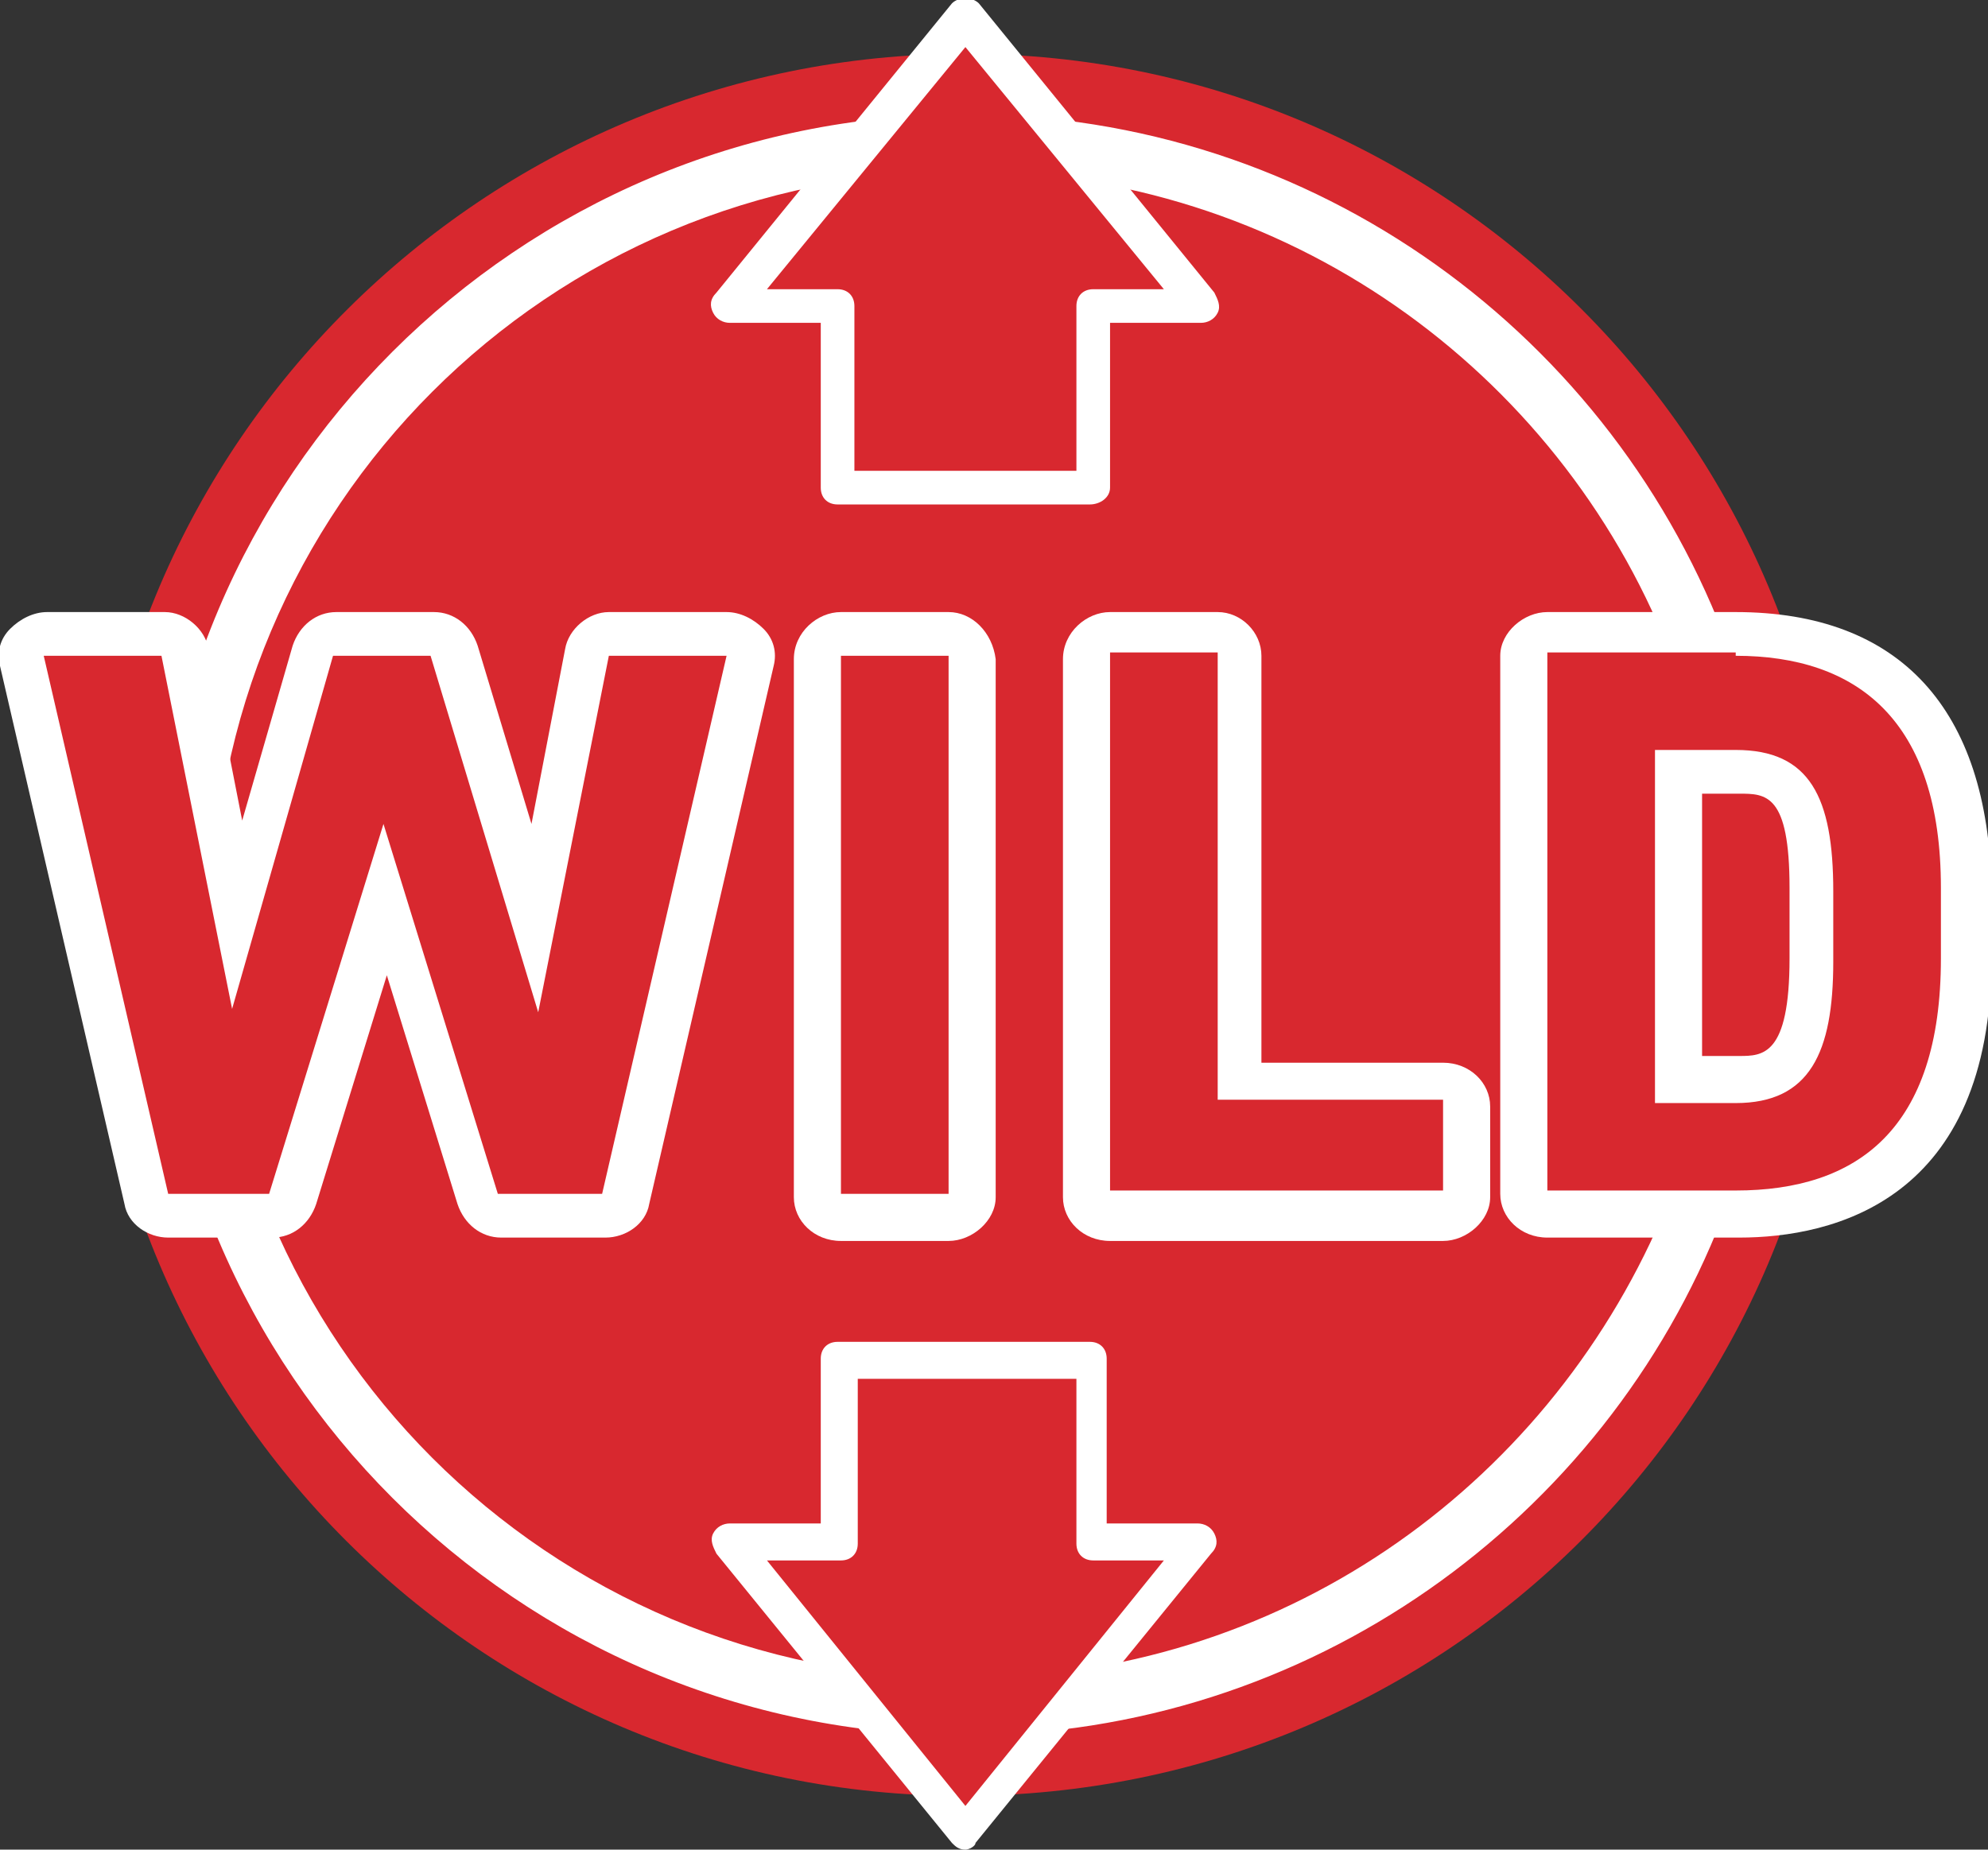
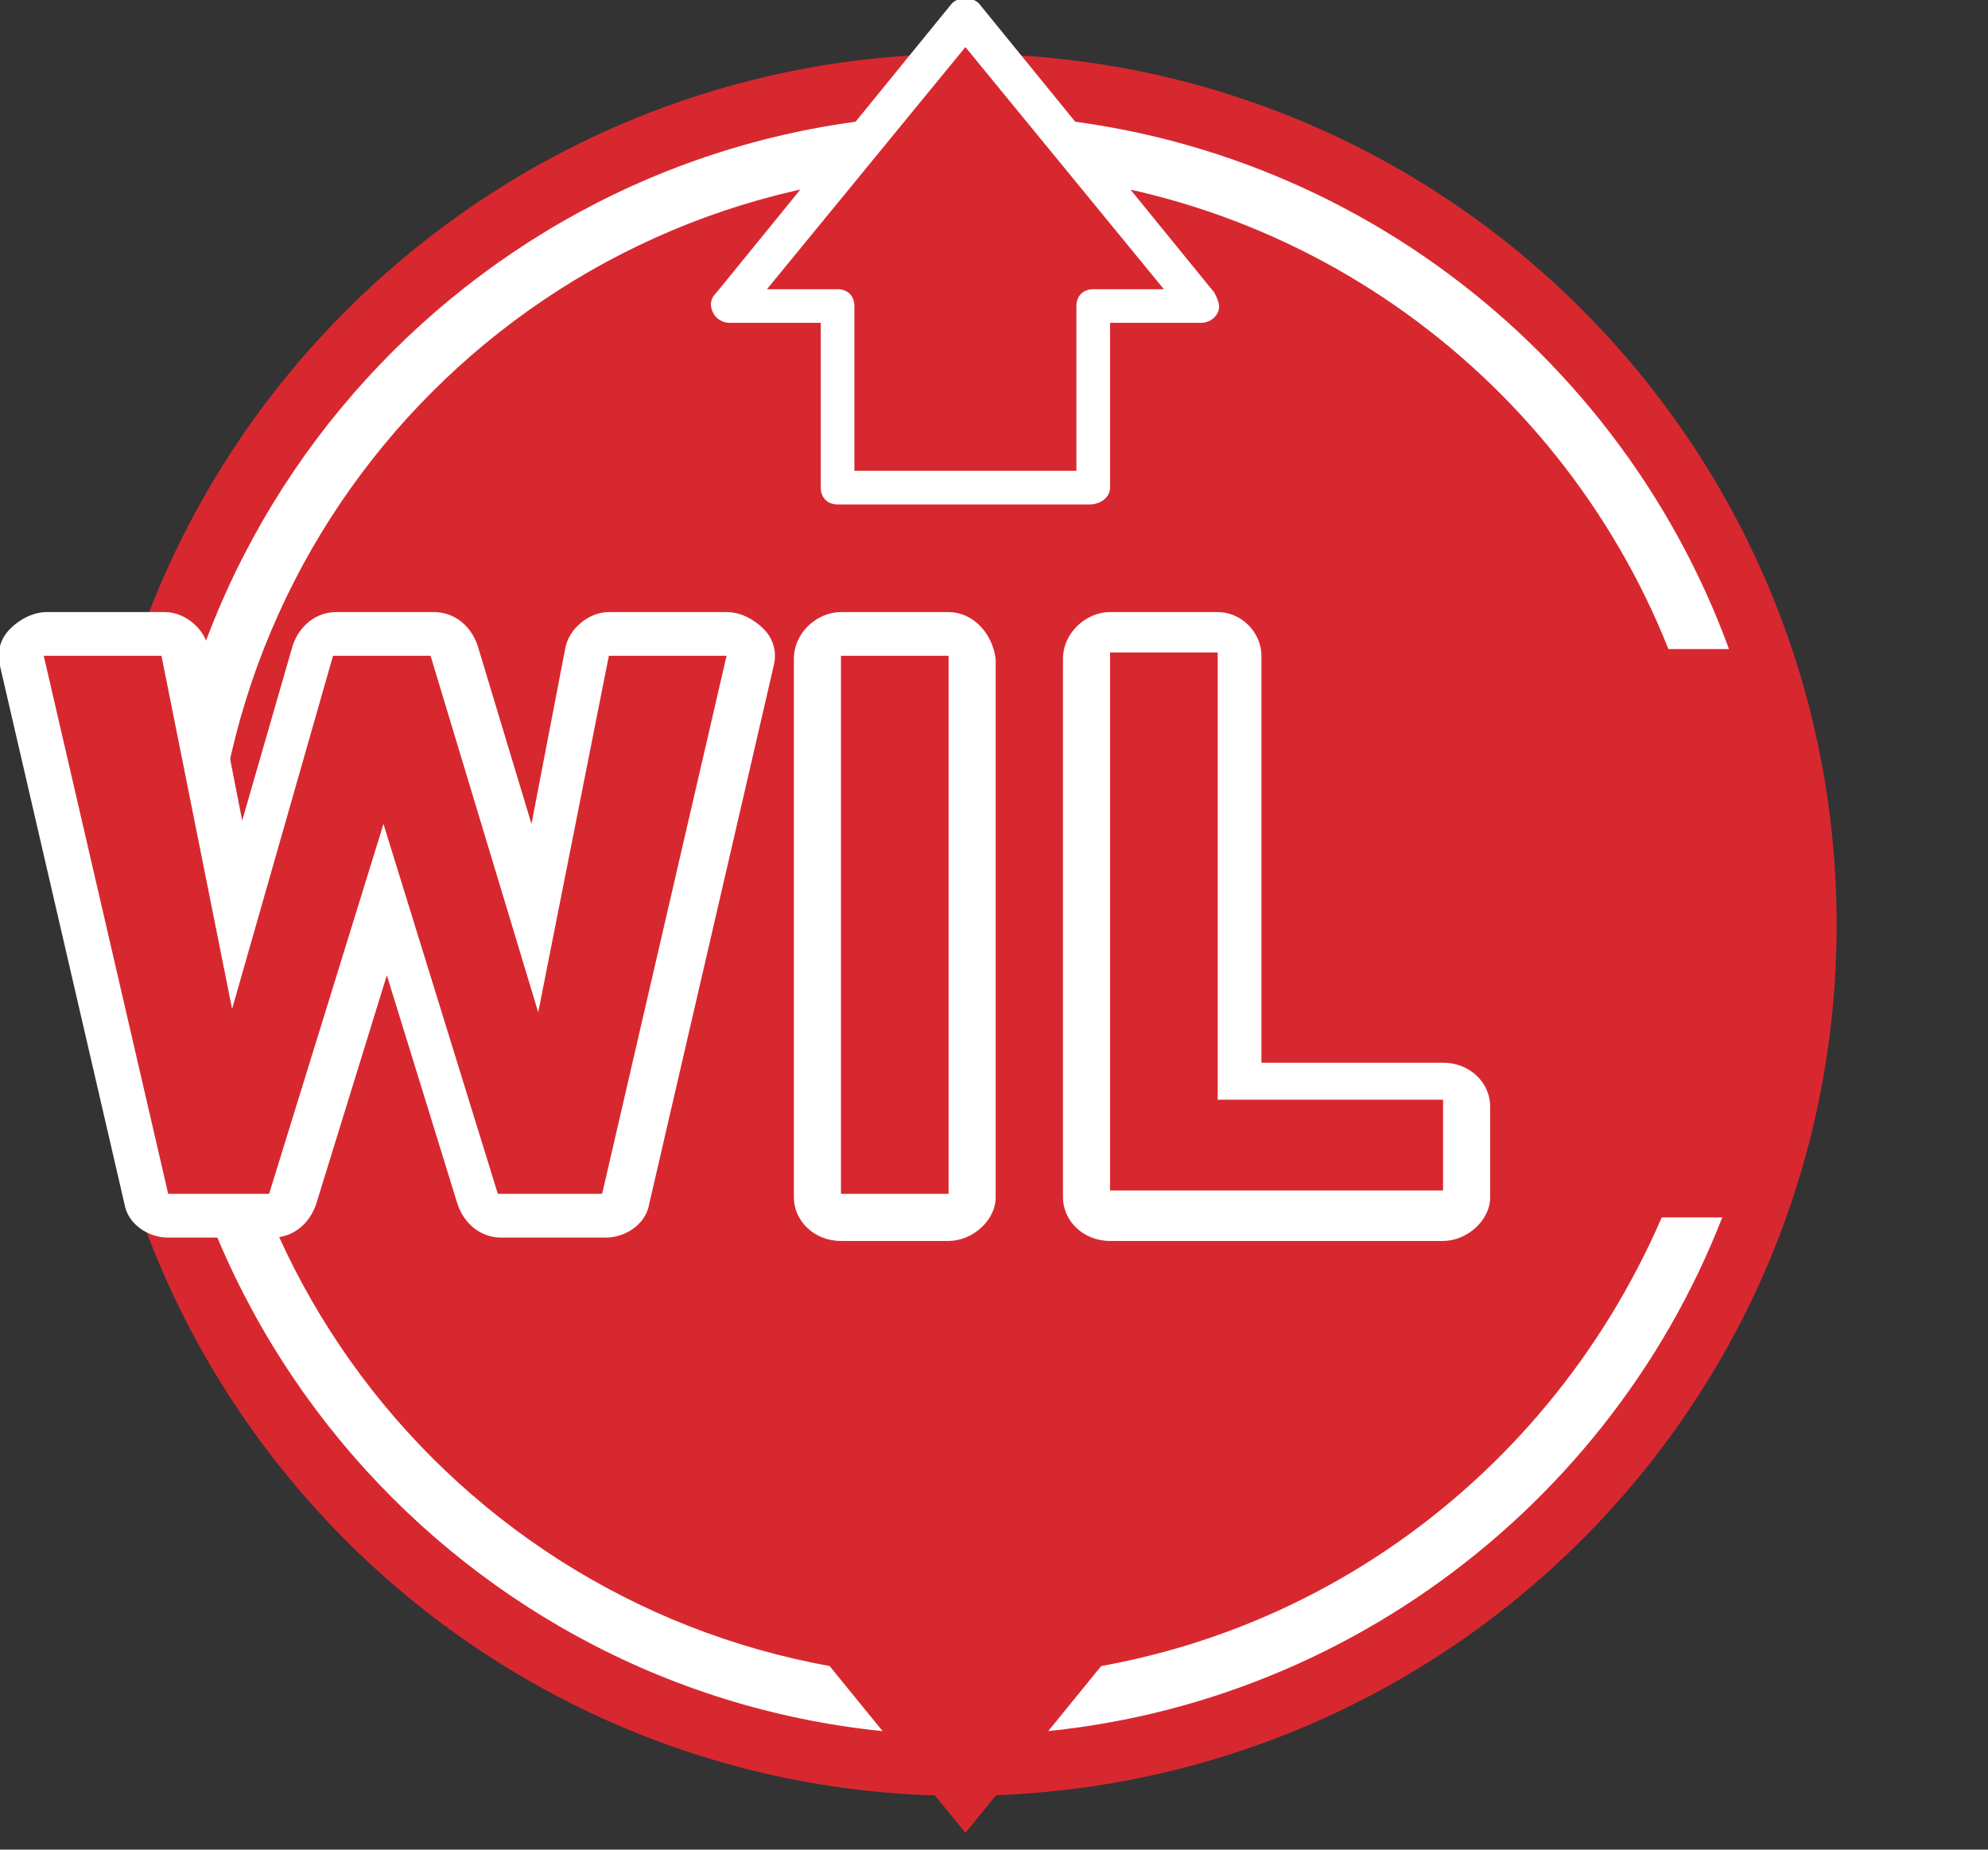
<svg xmlns="http://www.w3.org/2000/svg" version="1.1" id="Warstwa_3" x="0px" y="0px" viewBox="0 0 59.1 55" style="enable-background:new 0 0 59.1 55;" xml:space="preserve">
  <rect x="0" y="0" width="59.1" height="55" fill="#333333" stroke="none" />
  <style type="text/css">
	.st0{fill:#D8282F;}
	.st1{fill:#FFFFFF;}
</style>
  <g>
    <path class="st0" d="M54.6,27.5C54.6,13.2,43,1.6,28.7,1.6C14.4,1.6,2.7,13.2,2.7,27.5c0,14.3,11.6,25.9,25.9,25.9   C43,53.4,54.6,41.8,54.6,27.5" />
    <path class="st1" d="M28.7,49.9c-12.4,0-22.4-10-22.4-22.4c0-12.4,10-22.4,22.4-22.4c9.5,0,17.6,5.9,20.9,14.2h1.8   C48,10,39.1,3.4,28.7,3.4C15.4,3.4,4.6,14.2,4.6,27.5c0,13.3,10.8,24.1,24.1,24.1c10.2,0,19-6.4,22.5-15.4h-1.8   C45.9,44.3,38,49.9,28.7,49.9" />
    <path class="st0" d="M14.8,36.2c-0.3,0-0.6-0.2-0.6-0.5l-2.7-8.9l-2.7,8.9c-0.1,0.3-0.3,0.5-0.6,0.5H5c-0.3,0-0.6-0.2-0.7-0.5   l-3.7-16c0-0.2,0-0.4,0.1-0.6c0.1-0.2,0.3-0.3,0.5-0.3h3.5c0.3,0,0.6,0.2,0.7,0.5l1.6,7.8l2.3-7.9c0.1-0.3,0.3-0.5,0.6-0.5h2.9   c0.3,0,0.6,0.2,0.6,0.5l2.3,7.9l1.6-7.9c0.1-0.3,0.3-0.5,0.7-0.5h3.5c0.2,0,0.4,0.1,0.5,0.3c0.1,0.2,0.2,0.4,0.1,0.6l-3.7,16   c-0.1,0.3-0.3,0.5-0.7,0.5H14.8z" />
    <path class="st1" d="M21.6,19.5l-3.7,16h-3.1l-3.4-11l-3.4,11H5l-3.7-16h3.5L6.9,30l3-10.5h2.9L16,30.1l2.1-10.6H21.6 M21.6,18.2   h-3.5c-0.6,0-1.2,0.5-1.3,1.1l-1,5.2l-1.6-5.3c-0.2-0.6-0.7-1-1.3-1H10c-0.6,0-1.1,0.4-1.3,1l-1.5,5.2l-1-5.1   c-0.1-0.6-0.7-1.1-1.3-1.1H1.4c-0.4,0-0.8,0.2-1.1,0.5C0,19-0.1,19.4,0,19.8l3.7,16c0.1,0.6,0.7,1,1.3,1h3.1c0.6,0,1.1-0.4,1.3-1   l2.1-6.8l2.1,6.8c0.2,0.6,0.7,1,1.3,1h3.1c0.6,0,1.2-0.4,1.3-1l3.7-16c0.1-0.4,0-0.8-0.3-1.1C22.4,18.4,22,18.2,21.6,18.2" />
    <path class="st0" d="M24.9,36.2c-0.4,0-0.7-0.3-0.7-0.7v-16c0-0.4,0.3-0.7,0.7-0.7h3.2c0.4,0,0.7,0.3,0.7,0.7v16   c0,0.4-0.3,0.7-0.7,0.7H24.9z" />
    <path class="st1" d="M28.2,35.5h-3.2v-16h3.2V35.5z M28.2,18.2h-3.2c-0.7,0-1.4,0.6-1.4,1.4v16c0,0.7,0.6,1.3,1.4,1.3h3.2   c0.7,0,1.4-0.6,1.4-1.3v-16C29.5,18.8,28.9,18.2,28.2,18.2" />
-     <path class="st0" d="M32.9,36.2c-0.4,0-0.7-0.3-0.7-0.7v-16c0-0.4,0.3-0.7,0.7-0.7h3.2c0.4,0,0.7,0.3,0.7,0.7v12.6h6   c0.4,0,0.7,0.3,0.7,0.7v2.7c0,0.4-0.3,0.7-0.7,0.7H32.9z" />
+     <path class="st0" d="M32.9,36.2c-0.4,0-0.7-0.3-0.7-0.7v-16c0-0.4,0.3-0.7,0.7-0.7h3.2c0.4,0,0.7,0.3,0.7,0.7h6   c0.4,0,0.7,0.3,0.7,0.7v2.7c0,0.4-0.3,0.7-0.7,0.7H32.9z" />
    <path class="st1" d="M36.2,19.5v13.2h6.7v2.7h-9.9v-16H36.2 M36.2,18.2h-3.2c-0.7,0-1.4,0.6-1.4,1.4v16c0,0.7,0.6,1.3,1.4,1.3h9.9   c0.7,0,1.4-0.6,1.4-1.3v-2.7c0-0.7-0.6-1.3-1.4-1.3h-5.4V19.5C37.5,18.8,36.9,18.2,36.2,18.2" />
-     <path class="st0" d="M46,36.2c-0.4,0-0.7-0.3-0.7-0.7v-16c0-0.4,0.3-0.7,0.7-0.7h5.7c3.1,0,6.8,1.3,6.8,7.6v2.1   c0,6.3-3.7,7.6-6.8,7.6H46z M51.6,32.1c1.4,0,2.2-0.6,2.2-3.5v-2.1c0-2.9-0.8-3.5-2.2-3.5h-1.8v9.1H51.6z" />
-     <path class="st1" d="M51.6,19.5c3.6,0,6.1,1.9,6.1,6.9v2.1c0,5.1-2.5,6.9-6.1,6.9H46v-16H51.6 M49.2,32.8h2.4   c2.2,0,2.9-1.5,2.9-4.2v-2.1c0-2.8-0.7-4.2-2.9-4.2h-2.4V32.8 M51.6,18.2H46c-0.7,0-1.4,0.6-1.4,1.3v16c0,0.7,0.6,1.3,1.4,1.3h5.7   c2.8,0,7.5-1.1,7.5-8.3v-2.1C59.1,21.1,56.5,18.2,51.6,18.2 M50.6,23.6h1.1c0.8,0,1.5,0,1.5,2.8v2.1c0,2.9-0.8,2.9-1.5,2.9h-1.1   V23.6z" />
    <polygon class="st0" points="28.7,0.5 21.7,9.1 24.9,9.1 24.9,14.5 32.4,14.5 32.4,9.1 35.7,9.1  " />
    <path class="st1" d="M32.4,15h-7.5c-0.3,0-0.5-0.2-0.5-0.5V9.6h-2.7c-0.2,0-0.4-0.1-0.5-0.3c-0.1-0.2-0.1-0.4,0.1-0.6l7-8.6   c0.2-0.2,0.6-0.2,0.8,0l7,8.6c0.1,0.2,0.2,0.4,0.1,0.6c-0.1,0.2-0.3,0.3-0.5,0.3H33v4.9C33,14.8,32.7,15,32.4,15 M25.5,14h6.5V9.1   c0-0.3,0.2-0.5,0.5-0.5h2.1l-5.9-7.2l-5.9,7.2h2.1c0.3,0,0.5,0.2,0.5,0.5V14z" />
    <polygon class="st0" points="28.7,54.5 35.7,45.9 32.4,45.9 32.4,40.5 24.9,40.5 24.9,45.9 21.7,45.9  " />
-     <path class="st1" d="M28.7,55c-0.2,0-0.3-0.1-0.4-0.2l-7-8.6c-0.1-0.2-0.2-0.4-0.1-0.6c0.1-0.2,0.3-0.3,0.5-0.3h2.7v-4.9   c0-0.3,0.2-0.5,0.5-0.5h7.5c0.3,0,0.5,0.2,0.5,0.5v4.9h2.7c0.2,0,0.4,0.1,0.5,0.3c0.1,0.2,0.1,0.4-0.1,0.6l-7,8.6   C29,54.9,28.8,55,28.7,55 M22.8,46.4l5.9,7.3l5.9-7.3h-2.1c-0.3,0-0.5-0.2-0.5-0.5V41h-6.5v4.9c0,0.3-0.2,0.5-0.5,0.5H22.8z" />
  </g>
</svg>